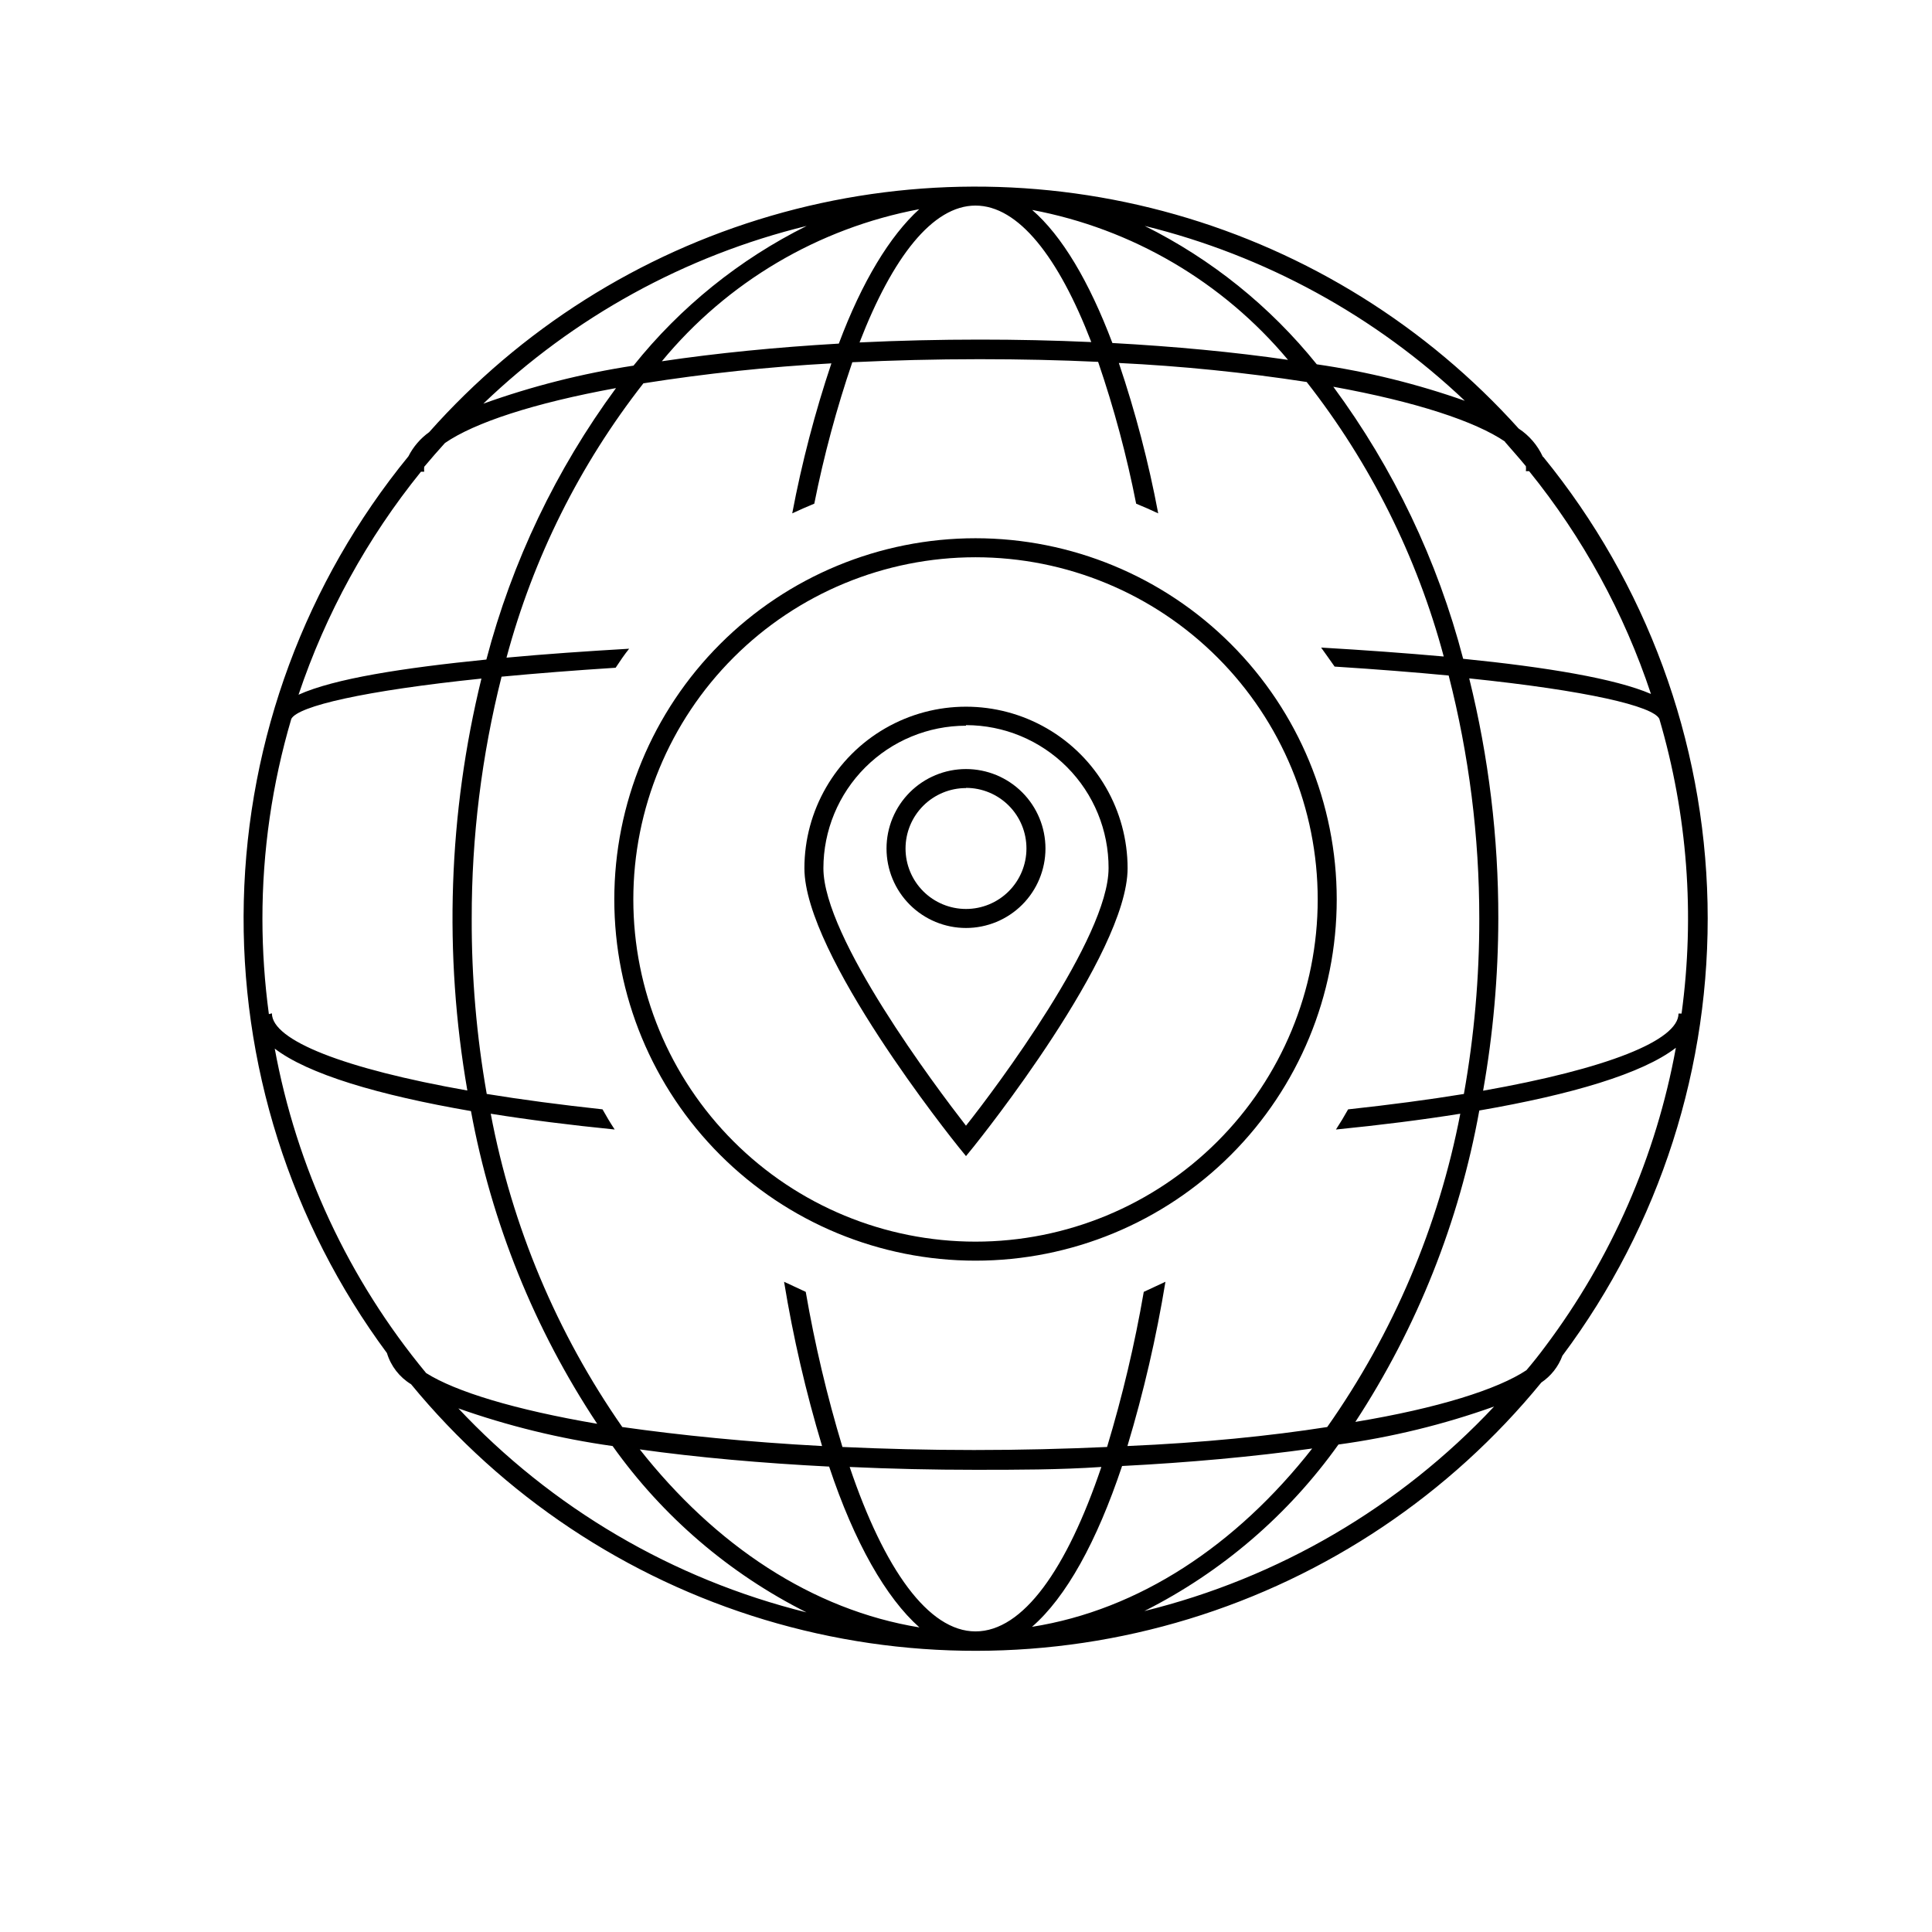
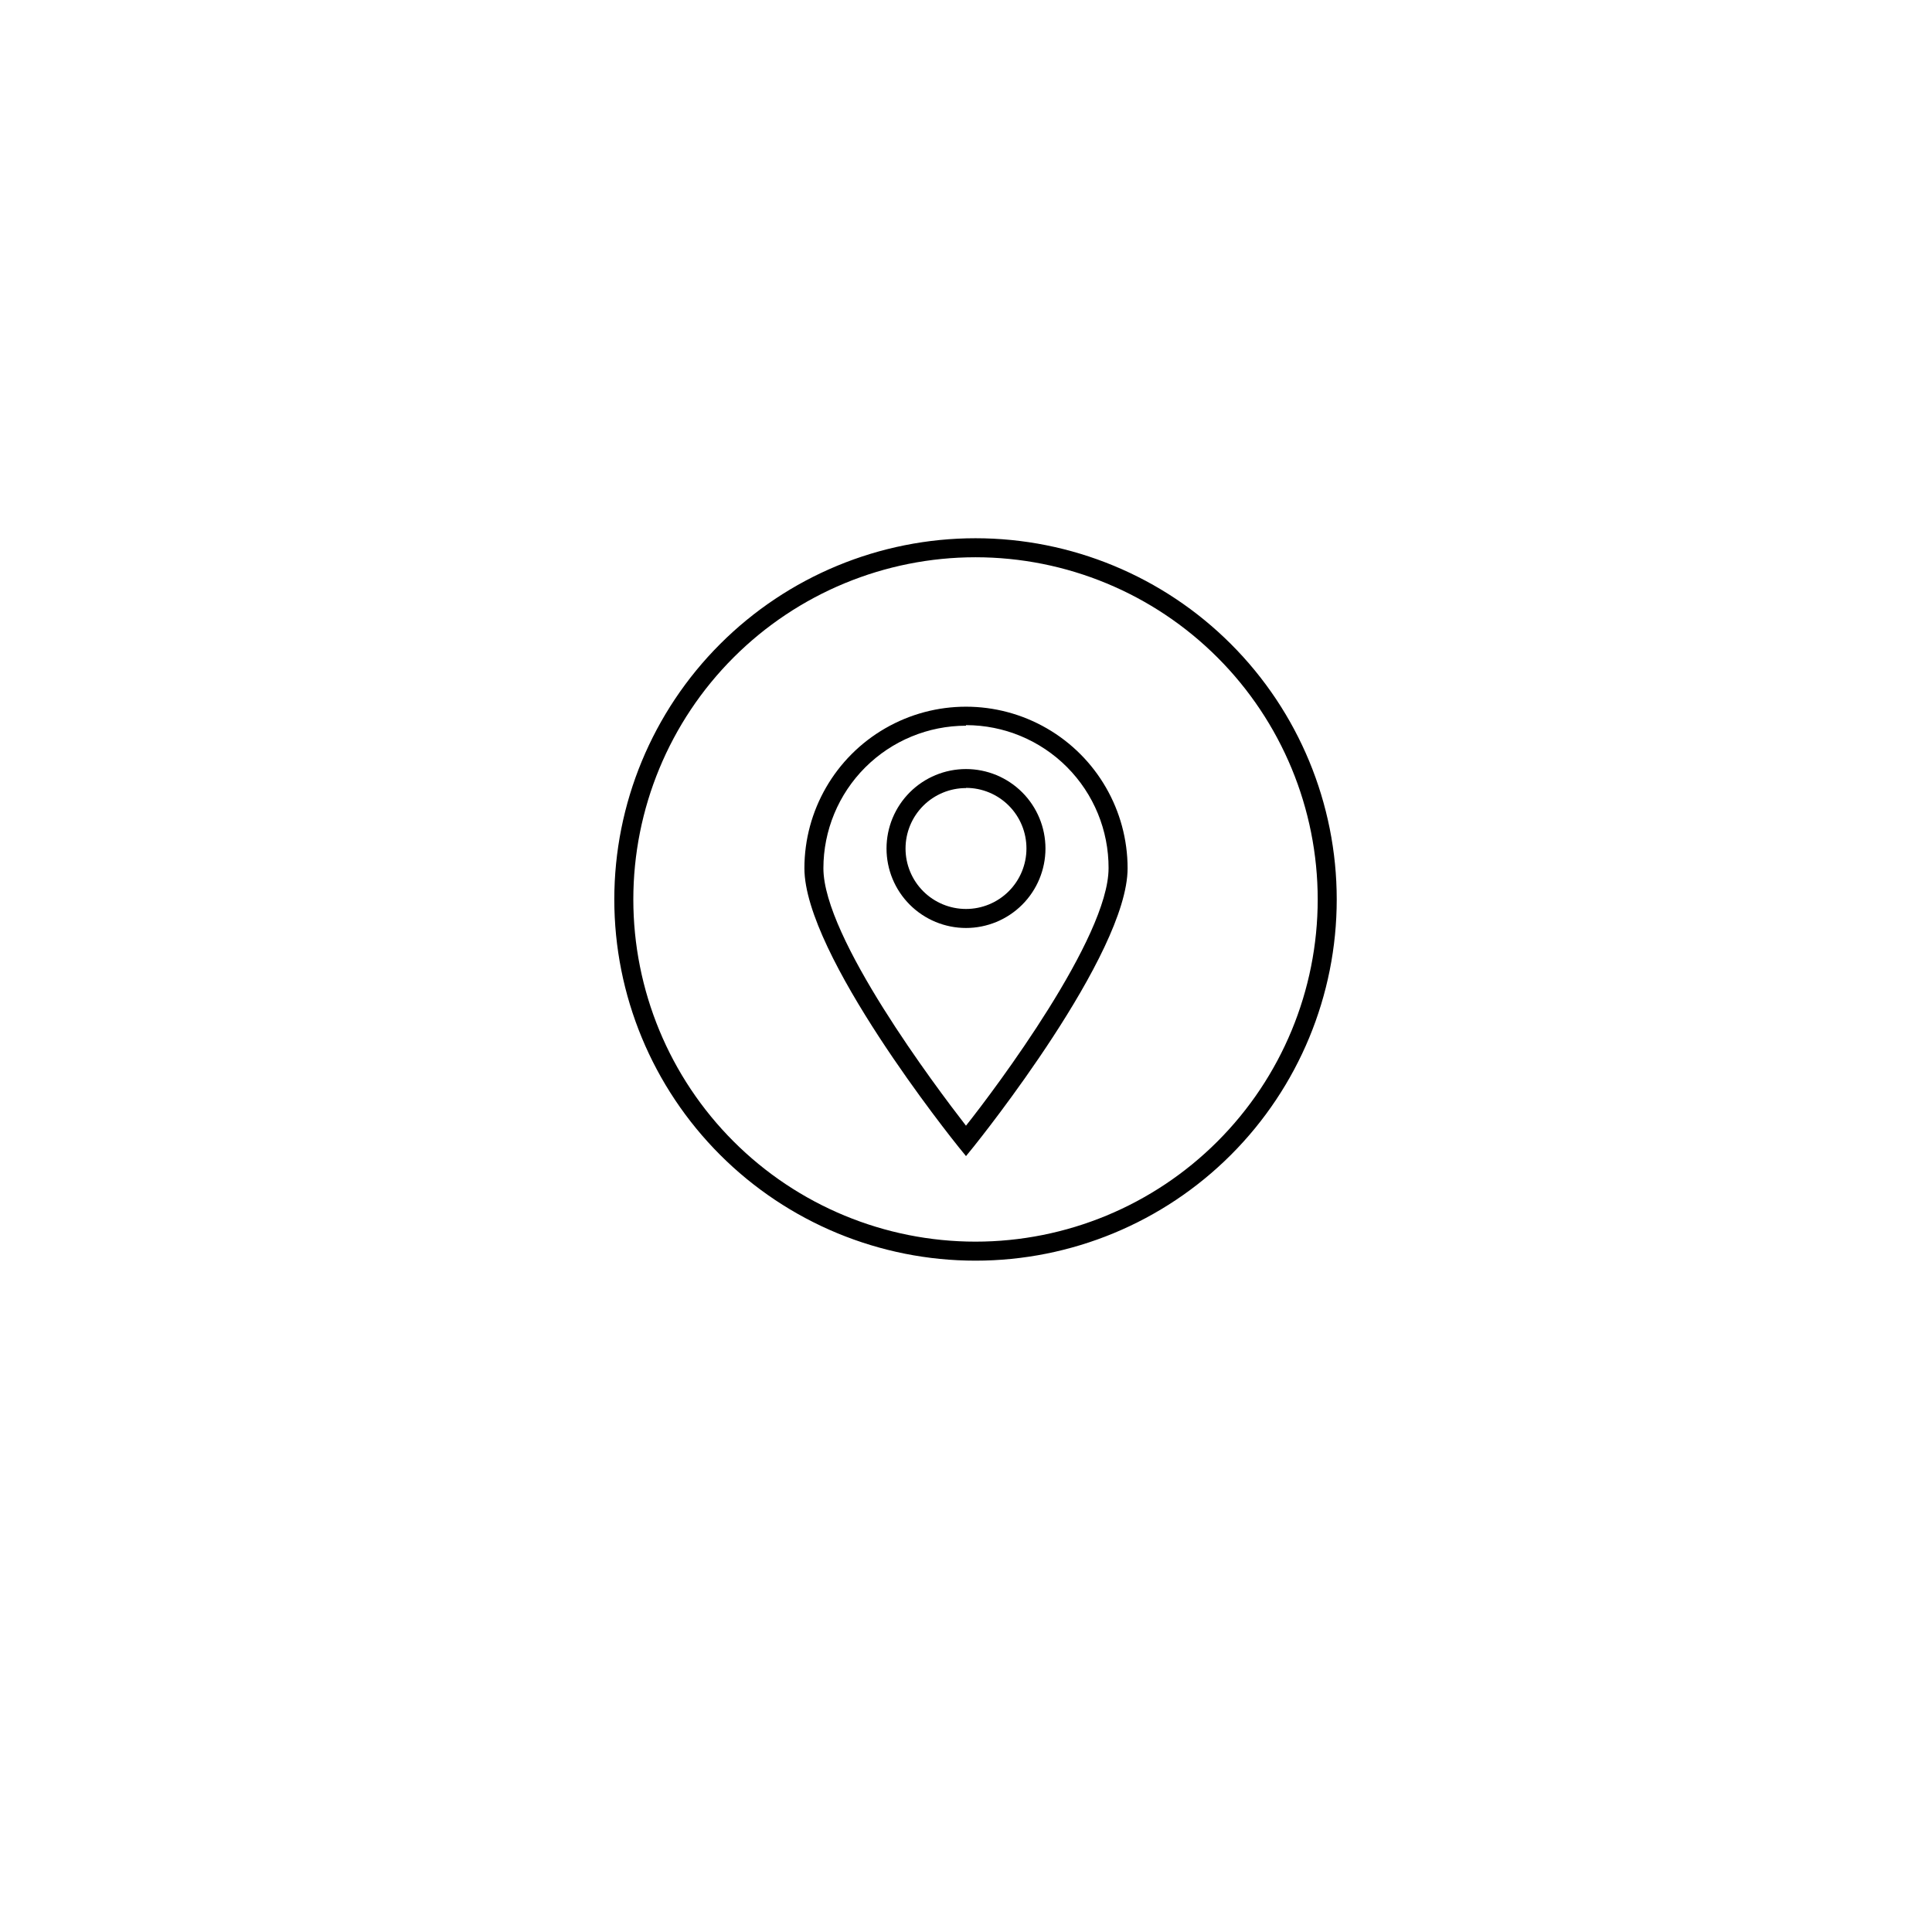
<svg xmlns="http://www.w3.org/2000/svg" fill="#000000" width="800px" height="800px" version="1.1" viewBox="144 144 512 512">
  <g>
-     <path d="m552.86 265.03c-1.391-3.039-3.606-5.621-6.398-7.457-24.375-27.094-55.902-46.758-90.957-56.73s-72.211-9.852-107.2 0.355c-34.988 10.203-66.383 30.078-90.578 57.332-2.316 1.66-4.203 3.856-5.492 6.398-27.242 33.34-42.594 74.809-43.625 117.85-1.031 43.039 12.316 85.195 37.934 119.8 1.039 3.449 3.32 6.391 6.398 8.262 24.344 29.598 56.918 51.309 93.605 62.383s75.836 11.012 112.49-0.172c36.656-11.184 69.168-32.992 93.422-62.664 2.562-1.719 4.519-4.207 5.59-7.102 25.84-34.574 39.379-76.793 38.465-119.95-0.91-43.152-16.223-84.758-43.504-118.21zm-10.078-3.981c1.863 2.168 3.777 4.281 5.594 6.5 0.051 0.434 0.051 0.875 0 1.309h0.855c14.227 17.582 25.168 37.586 32.293 59.047-9.473-4.082-27.711-7.106-49.777-9.32h0.004c-6.773-26.004-18.453-50.473-34.41-72.094 21.914 3.981 37.633 9.168 45.543 14.559zm-11.789 178.1c-5.746 29.859-17.766 58.16-35.266 83.027-15.113 2.367-33.051 4.18-52.949 5.039 4.301-14.277 7.664-28.816 10.074-43.531l-5.742 2.672c-2.398 13.891-5.644 27.617-9.723 41.109-11.184 0.504-22.871 0.805-35.266 0.805-12.395 0-23.781-0.301-34.863-0.805h-0.004c-4.078-13.492-7.324-27.219-9.723-41.109l-5.742-2.672c2.406 14.715 5.773 29.254 10.074 43.531-19.852-1.059-37.684-2.871-52.949-5.039-17.352-24.906-29.234-53.199-34.863-83.027 10.078 1.613 21.211 3.023 32.848 4.18-1.16-1.762-2.215-3.527-3.223-5.34-11.133-1.211-21.41-2.57-30.684-4.082v0.004c-2.699-15.355-4.031-30.914-3.981-46.504-0.027-21.605 2.629-43.133 7.91-64.082 9.07-0.855 19.246-1.664 30.23-2.367 1.16-1.762 2.316-3.477 3.578-5.039-11.234 0.656-22.219 1.41-32.496 2.367h-0.004c7.074-26.43 19.414-51.156 36.277-72.699 16.508-2.606 33.137-4.371 49.824-5.293-4.359 13-7.828 26.281-10.379 39.754 1.914-0.906 3.879-1.762 5.844-2.57 2.535-12.703 5.902-25.223 10.078-37.484 10.73-0.504 21.965-0.805 33.703-0.805 10.949 0 21.43 0.234 31.438 0.707v-0.004c4.207 12.285 7.574 24.844 10.078 37.586 1.965 0.805 3.93 1.664 5.844 2.57-2.543-13.512-6.027-26.828-10.43-39.852 16.668 0.812 33.285 2.496 49.777 5.035 16.891 21.555 29.246 46.301 36.324 72.75-10.078-0.906-21.262-1.715-32.496-2.367 1.258 1.715 2.418 3.426 3.578 5.039 11.082 0.707 21.262 1.512 30.23 2.367h-0.004c5.394 21.039 8.121 42.672 8.113 64.387 0.02 15.59-1.348 31.152-4.082 46.504-9.27 1.512-19.547 2.871-30.684 4.082-1.008 1.812-2.066 3.578-3.223 5.34 11.641-1.16 22.875-2.57 32.949-4.184zm1.359-188.88c-12.781-4.523-25.977-7.777-39.395-9.723-12.375-15.371-27.93-27.883-45.598-36.676 31.848 7.832 61.105 23.824 84.895 46.398zm-46.906-10.883c-14.508-2.117-30.23-3.578-46.652-4.484-6.144-16.273-13.352-28.414-21.262-35.266h0.004c26.527 4.992 50.496 19.043 67.812 39.75zm-82.926-40.906c11.336 0 21.965 13.551 30.684 36.172-10.078-0.453-19.75-0.656-29.574-0.656-10.629 0-21.312 0.25-31.84 0.754 8.766-22.668 19.398-36.27 30.73-36.27zm-36.223 36.578c-16.473 0.957-32.395 2.519-46.906 4.684h0.004c17.316-21.008 41.457-35.273 68.215-40.305-7.758 7.051-15.164 19.195-21.312 35.617zm-8.516-31.188c-17.809 8.855-33.473 21.492-45.895 37.027-13.562 2.07-26.891 5.445-39.801 10.078 23.922-22.969 53.484-39.219 85.695-47.105zm-102.22 65.141h0.859c-0.051-0.434-0.051-0.875 0-1.309 1.812-2.168 3.629-4.231 5.492-6.297 7.809-5.391 23.527-10.578 45.344-14.559l-0.004-0.004c-15.891 21.598-27.551 46.008-34.359 71.945-22.066 2.215-40.305 5.039-49.777 9.32 7.211-21.477 18.195-41.488 32.445-59.098zm-40.305 143.74c-1.129-8.352-1.703-16.766-1.711-25.191-0.012-17.961 2.57-35.828 7.656-53.051 1.762-3.375 19.297-7.457 50.383-10.68-8.754 35.746-10.023 72.914-3.731 109.17-32.746-5.793-51.793-13.301-51.793-20.453zm1.461 9.07c8.867 6.852 27.609 12.395 52.094 16.625v-0.004c5.438 29.605 16.816 57.797 33.453 82.879-21.816-3.727-37.535-8.516-45.344-13.453h0.004c-20.547-24.82-34.371-54.504-40.156-86.199zm48.465 95.32 0.004-0.004c13.348 4.738 27.137 8.113 41.16 10.078 13.273 18.668 30.918 33.805 51.391 44.082-35.438-8.781-67.566-27.645-92.5-54.309zm48.164 10.934c15.469 2.168 32.598 3.68 50.383 4.586 6.699 20.152 15.113 34.812 23.93 42.621-28.41-4.637-54.105-21.719-74.258-47.363zm89.176 48.262c-12.496 0-24.184-16.473-33.352-43.578 10.984 0.504 22.168 0.754 33.199 0.754 11.035 0 22.418 0 33.504-0.754-9.168 27.102-20.754 43.578-33.352 43.578zm38.844-43.832c17.684-0.906 34.863-2.469 50.383-4.637-20.152 25.695-45.898 42.773-74.262 47.258 9.02-7.809 17.18-22.57 23.879-42.621zm5.894 38.441c20.48-10.312 38.137-25.461 51.441-44.133 14.066-1.922 27.895-5.297 41.262-10.078-25.008 26.656-57.207 45.488-92.703 54.211zm106.3-70.18c-1.613 2.184-3.293 4.301-5.039 6.348-7.559 5.039-23.426 10.078-45.344 13.703h0.004c16.371-25.027 27.543-53.094 32.848-82.523 24.484-4.231 43.227-9.773 52.094-16.625-5.227 28.688-17.059 55.77-34.562 79.098zm35.266-88.168c0 7.152-19.043 14.66-51.793 20.453h0.004c2.66-15.066 4.012-30.34 4.031-45.645 0.035-21.445-2.551-42.812-7.711-63.629 31.188 3.223 48.77 7.356 50.383 10.73 7.449 25.324 9.457 51.934 5.894 78.09z" />
    <path d="m400 450.38-1.965-2.418c-1.664-2.066-40.859-50.984-40.859-73.859 0-15.297 8.16-29.438 21.41-37.086s29.574-7.648 42.824 0 21.414 21.789 21.414 37.086c0 22.871-39.195 71.793-40.859 73.859zm0-114.06c-10.023 0-19.633 3.981-26.719 11.066-7.086 7.086-11.07 16.699-11.07 26.719 0 18.34 29.773 57.887 37.785 68.215 8.012-10.078 37.785-49.879 37.785-68.215h0.004c0.039-10.047-3.926-19.695-11.016-26.816-7.09-7.117-16.723-11.121-26.77-11.121zm0 53.605c-5.586 0-10.941-2.219-14.895-6.168-3.949-3.949-6.168-9.305-6.168-14.891 0-5.586 2.219-10.941 6.168-14.891 3.953-3.949 9.309-6.168 14.895-6.168 5.582 0 10.941 2.219 14.891 6.168 3.949 3.949 6.168 9.305 6.168 14.891 0 5.586-2.219 10.941-6.168 14.891-3.949 3.949-9.309 6.168-14.891 6.168zm0-37.082v0.004c-4.25 0-8.324 1.688-11.332 4.691-3.004 3.004-4.691 7.078-4.691 11.328s1.688 8.324 4.691 11.328c3.008 3.004 7.082 4.691 11.332 4.691 4.246 0 8.324-1.688 11.328-4.691s4.691-7.078 4.691-11.328c0.012-4.258-1.668-8.348-4.676-11.363-3.004-3.012-7.086-4.707-11.344-4.707z" />
    <path d="m402.52 478.09c-25.387 0-49.734-10.086-67.684-28.039-17.953-17.949-28.039-42.297-28.039-67.688 0-25.387 10.086-49.734 28.039-67.684 17.949-17.953 42.297-28.039 67.684-28.039 25.391 0 49.738 10.086 67.688 28.039 17.953 17.949 28.039 42.297 28.039 67.684 0 25.391-10.086 49.738-28.039 67.688-17.949 17.953-42.297 28.039-67.688 28.039zm0-186.41c-24.051 0-47.117 9.555-64.121 26.562-17.008 17.004-26.562 40.07-26.562 64.121 0 24.055 9.555 47.121 26.562 64.125 17.004 17.008 40.07 26.562 64.121 26.562 24.055 0 47.121-9.555 64.125-26.562 17.008-17.004 26.562-40.07 26.562-64.125 0-24.051-9.555-47.117-26.562-64.121-17.004-17.008-40.07-26.562-64.125-26.562z" />
  </g>
</svg>